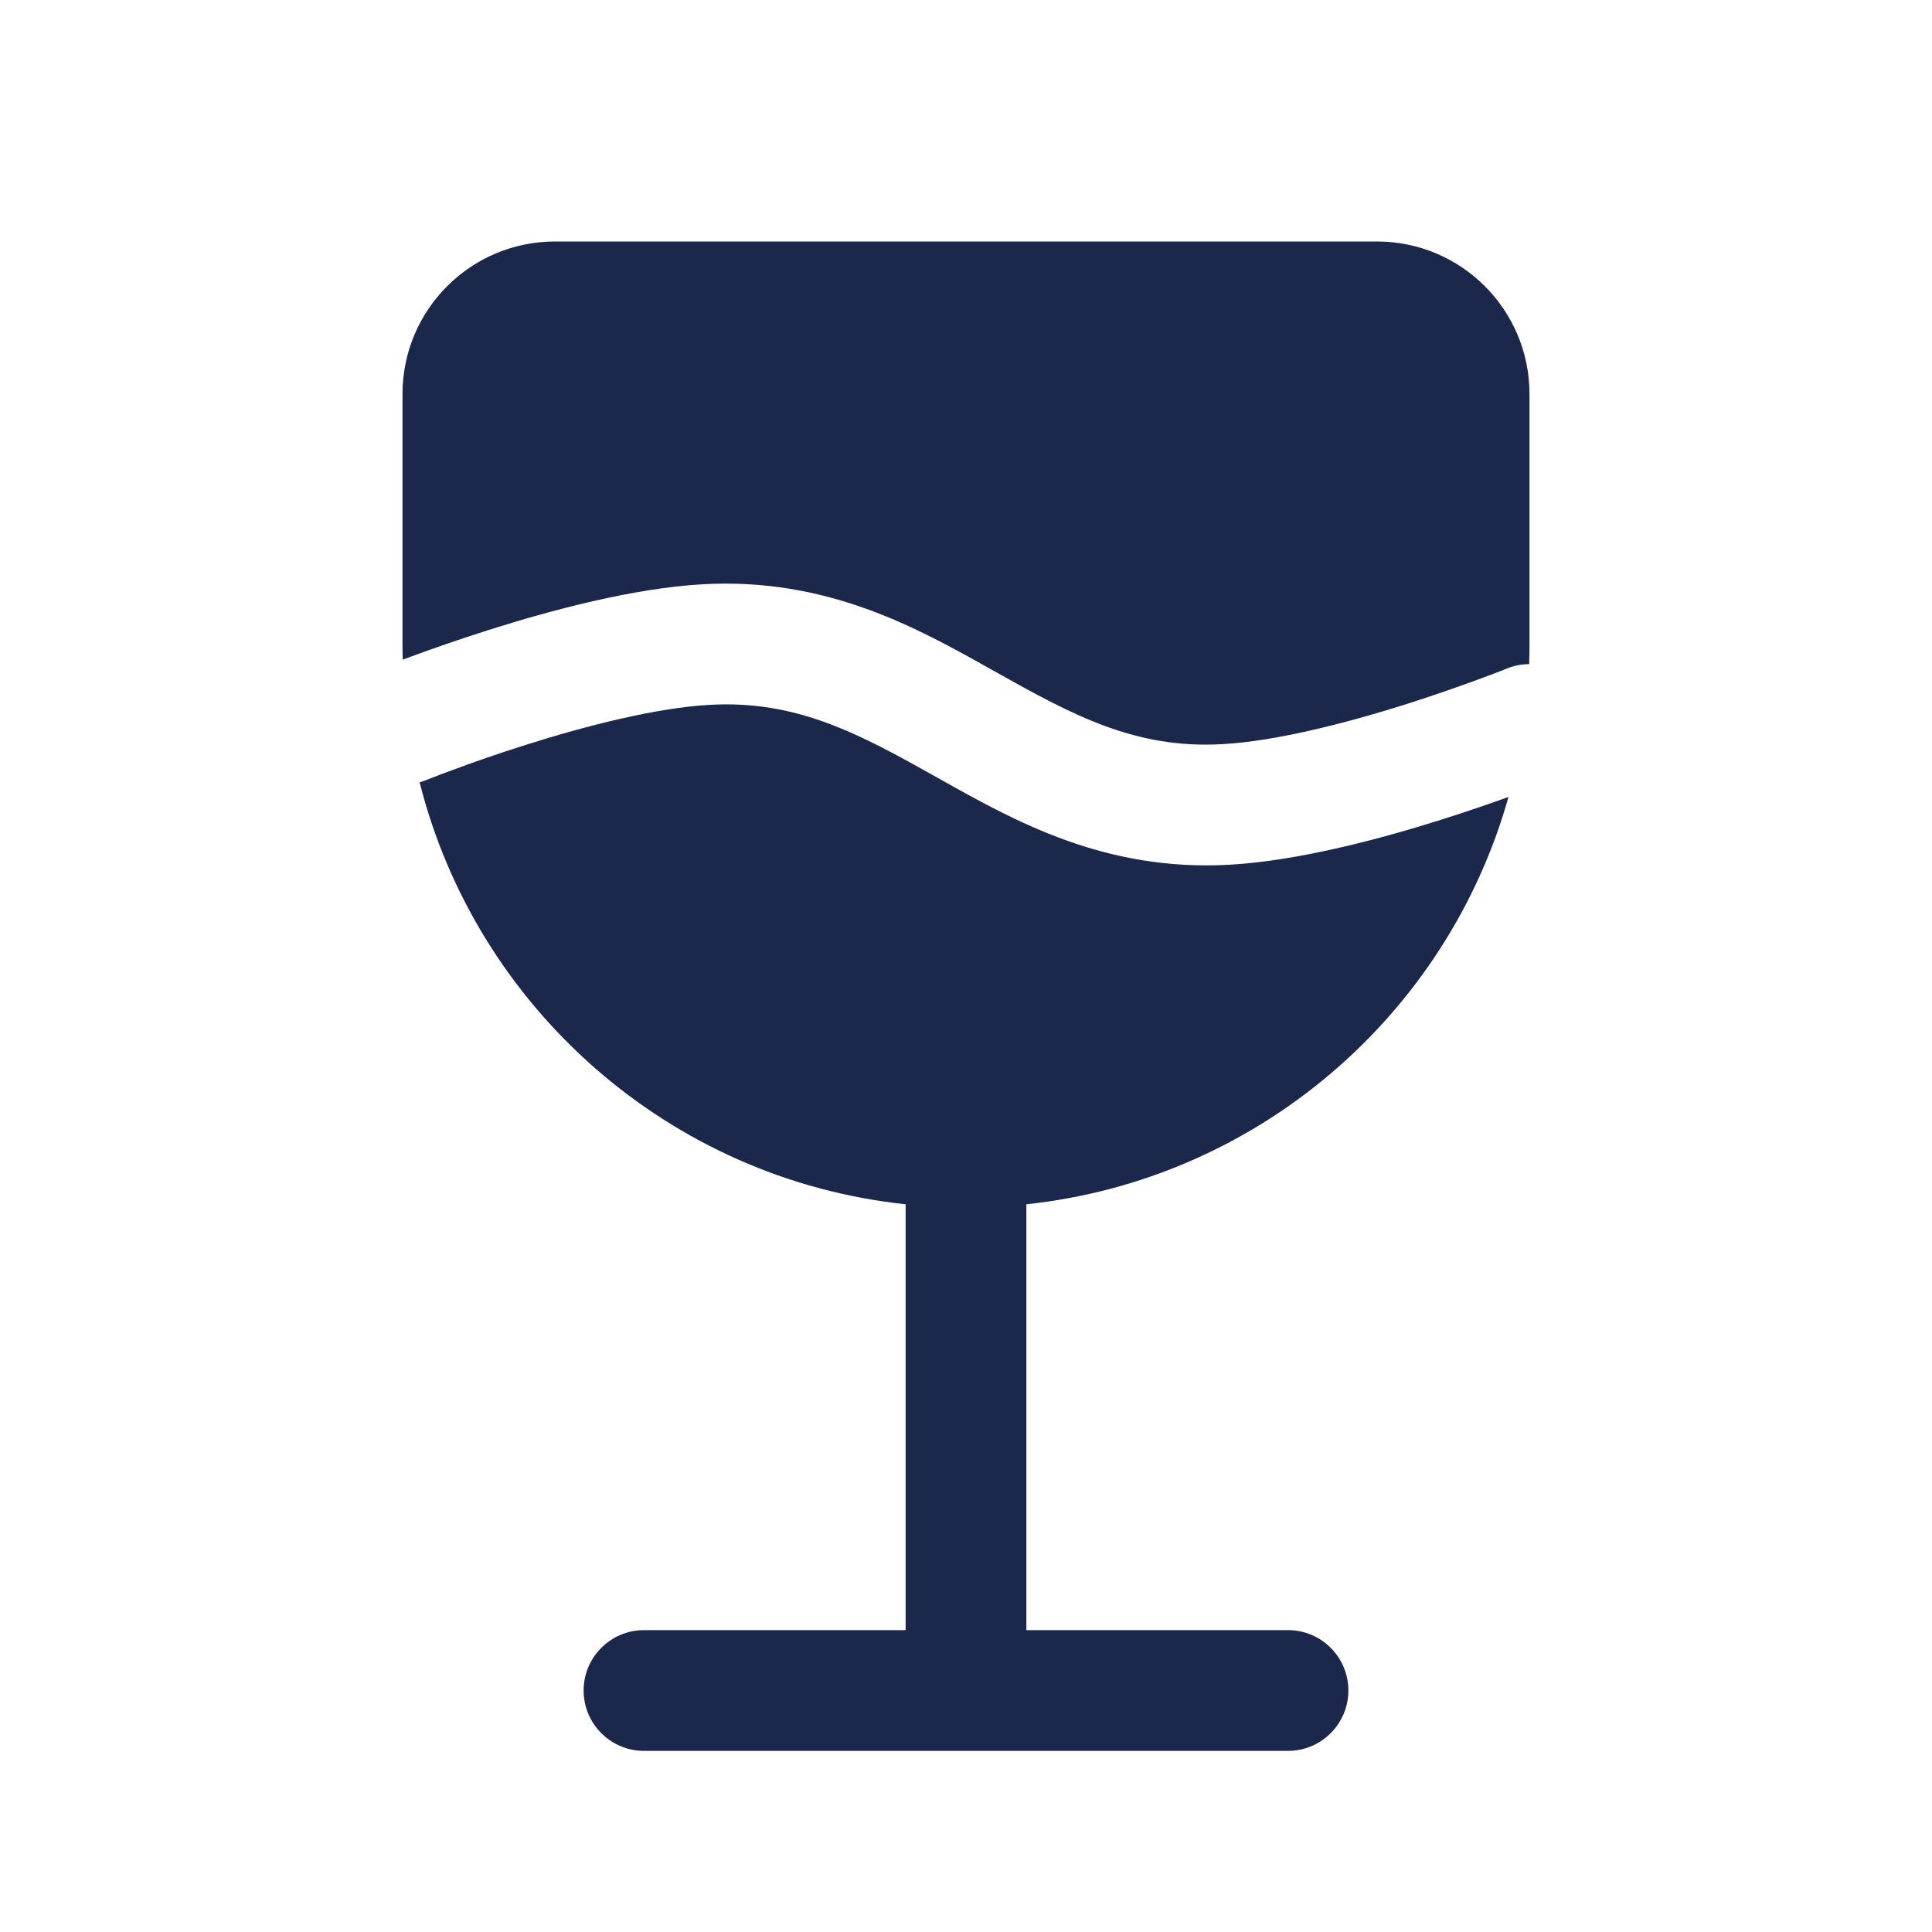
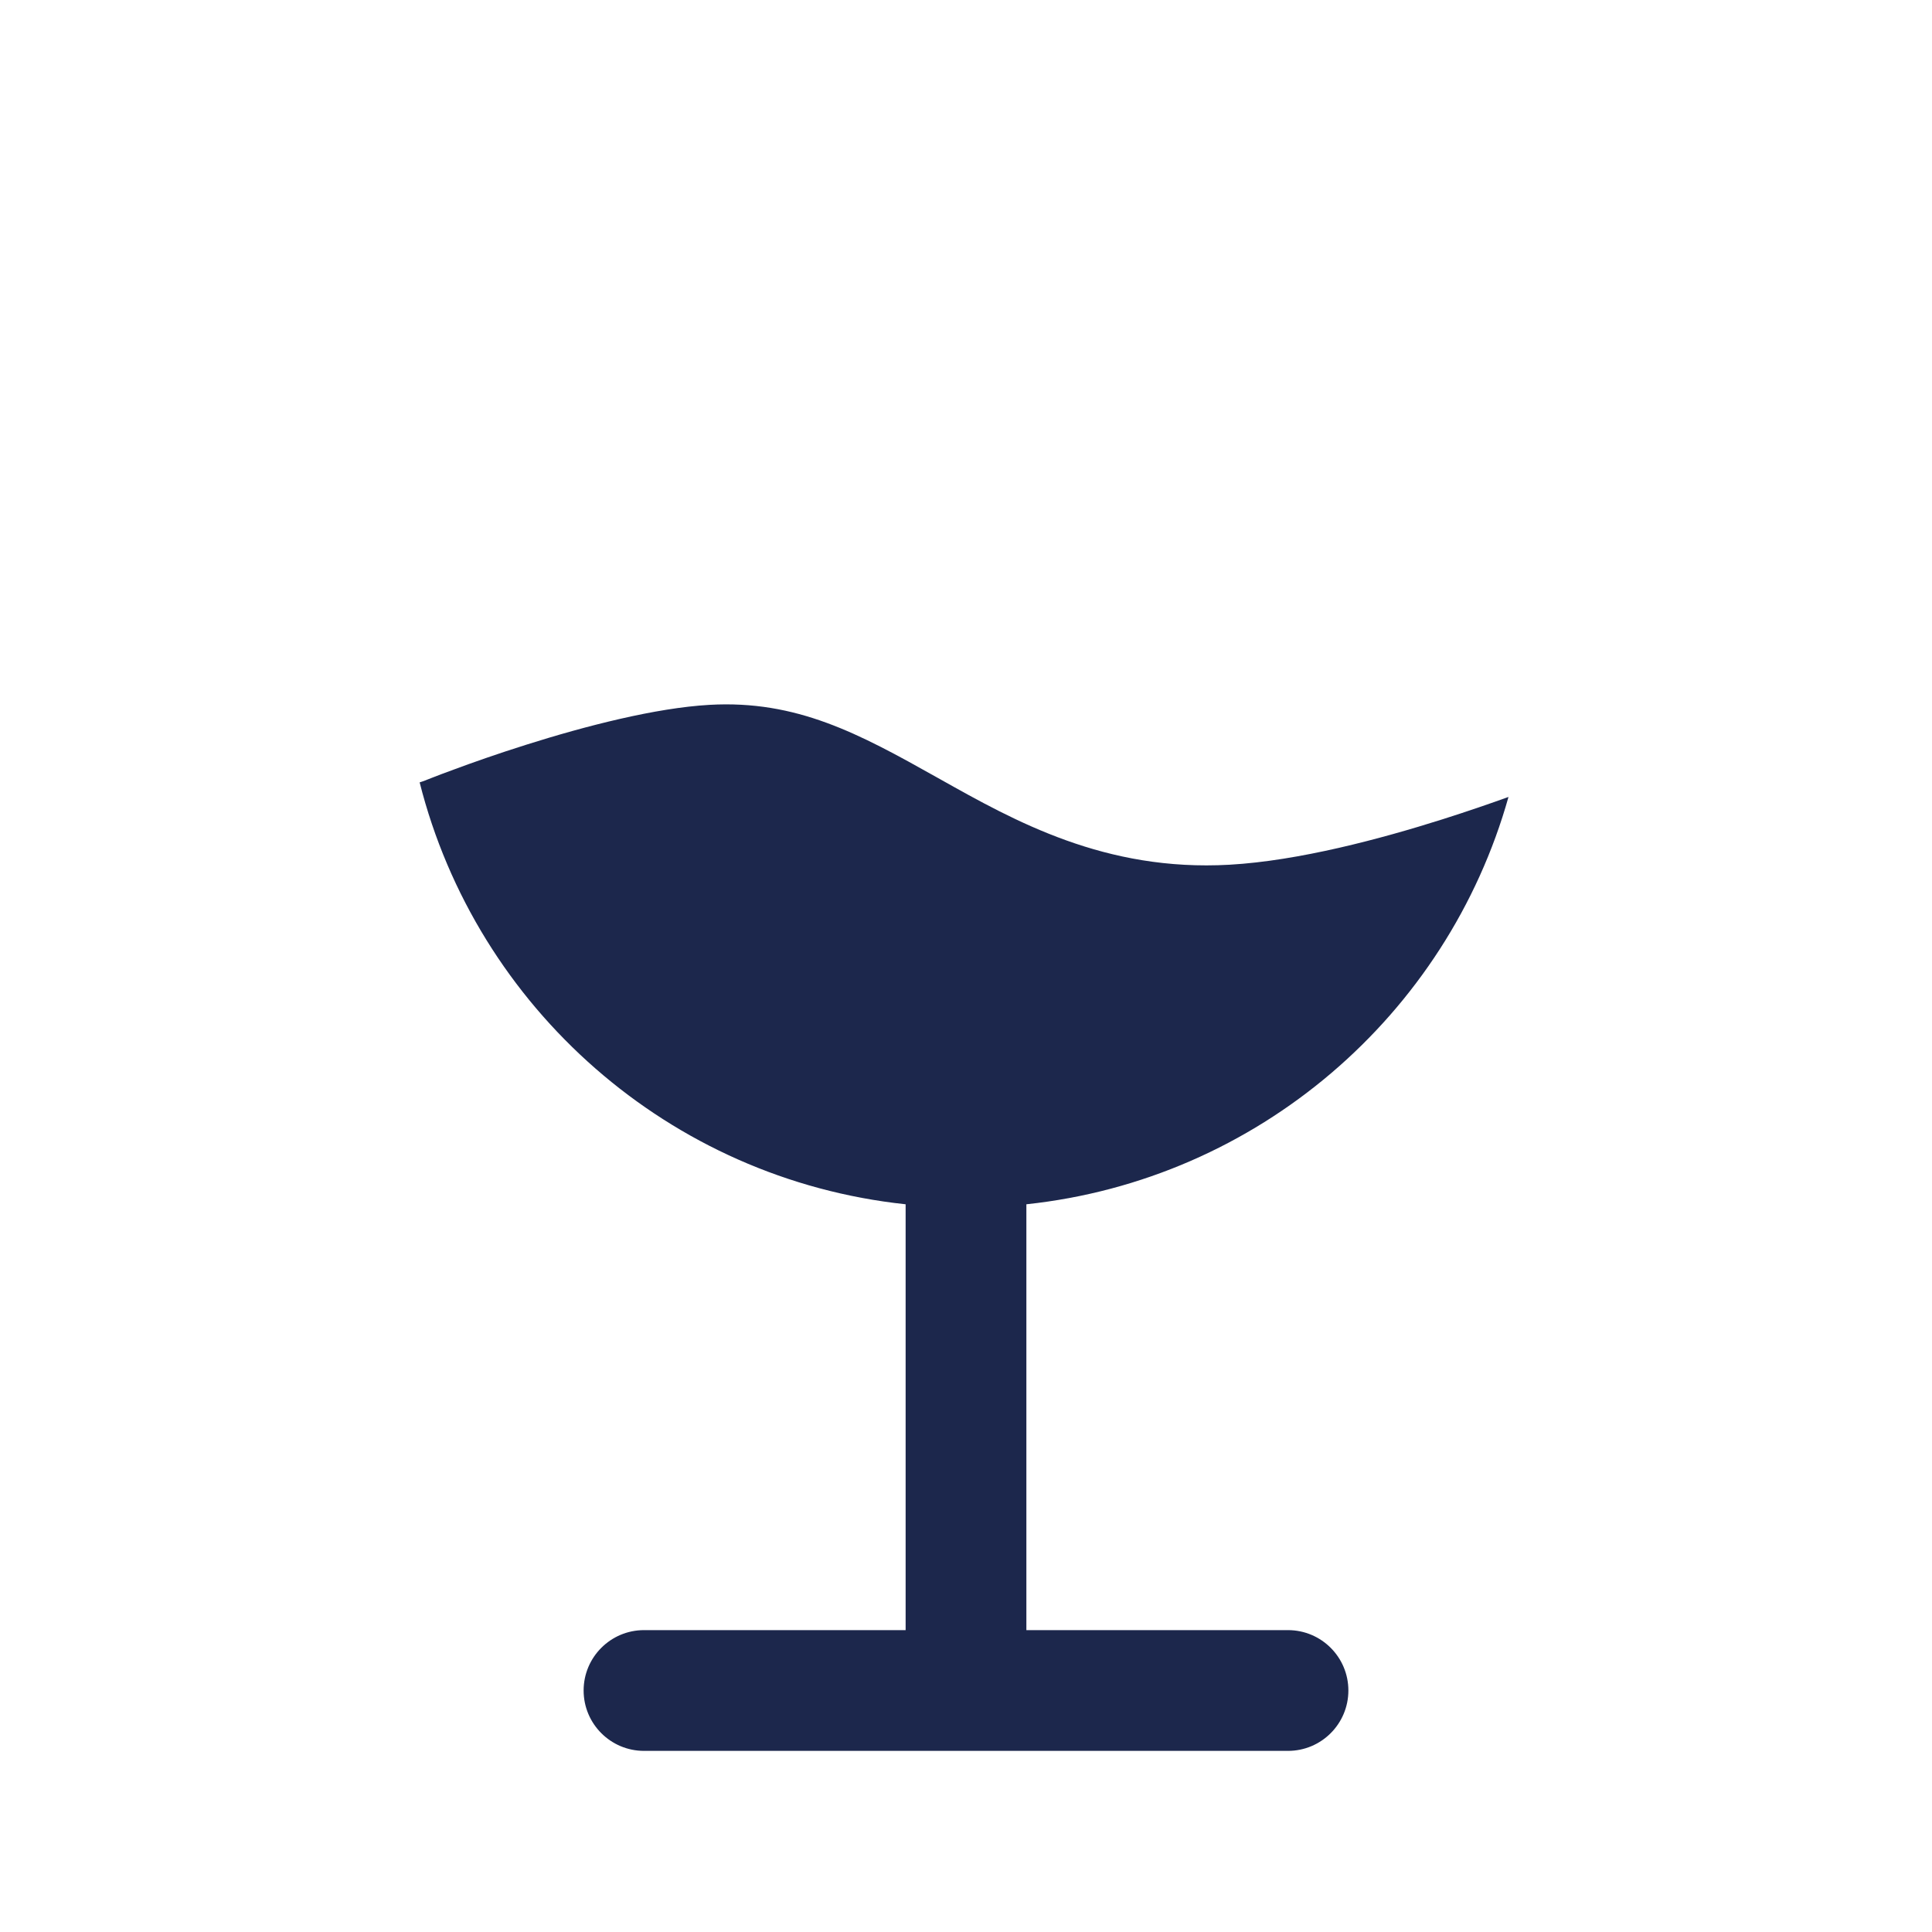
<svg xmlns="http://www.w3.org/2000/svg" width="800px" height="800px" viewBox="0 0 24 24" fill="none">
-   <path d="M5 4.895C5 3.848 5.848 3 6.895 3H17.105C18.152 3 19 3.848 19 4.895V8C19 8.084 18.998 8.167 18.996 8.25C18.903 8.25 18.809 8.268 18.718 8.305L18.715 8.306L18.698 8.313C18.683 8.319 18.66 8.328 18.63 8.34C18.569 8.363 18.479 8.398 18.367 8.439C18.141 8.522 17.825 8.634 17.463 8.749C16.722 8.983 15.854 9.206 15.188 9.244C14.104 9.306 13.329 8.886 12.367 8.346L12.324 8.322C11.391 7.798 10.274 7.171 8.727 7.258C7.865 7.307 6.848 7.58 6.086 7.821C5.696 7.944 5.357 8.064 5.115 8.153C5.075 8.168 5.037 8.182 5.003 8.195C5.001 8.13 5 8.065 5 8V4.895Z" fill="#1C274C" />
  <path d="M5.213 9.719C5.92 12.519 8.314 14.648 11.25 14.96V20.25H8C7.586 20.25 7.25 20.586 7.25 21C7.25 21.414 7.586 21.75 8 21.75H16C16.414 21.75 16.75 21.414 16.75 21C16.75 20.586 16.414 20.25 16 20.25H12.75V14.96C15.623 14.654 17.977 12.61 18.739 9.9C18.514 9.981 18.231 10.079 17.915 10.179C17.153 10.42 16.136 10.693 15.273 10.742C13.727 10.829 12.609 10.202 11.676 9.678L11.633 9.654C10.672 9.114 9.896 8.694 8.812 8.756C8.146 8.794 7.278 9.017 6.538 9.251C6.176 9.365 5.859 9.477 5.634 9.561C5.521 9.602 5.432 9.636 5.371 9.66C5.341 9.672 5.317 9.681 5.302 9.687L5.286 9.694L5.282 9.695C5.259 9.704 5.236 9.712 5.213 9.719Z" fill="#1C274C" />
</svg>